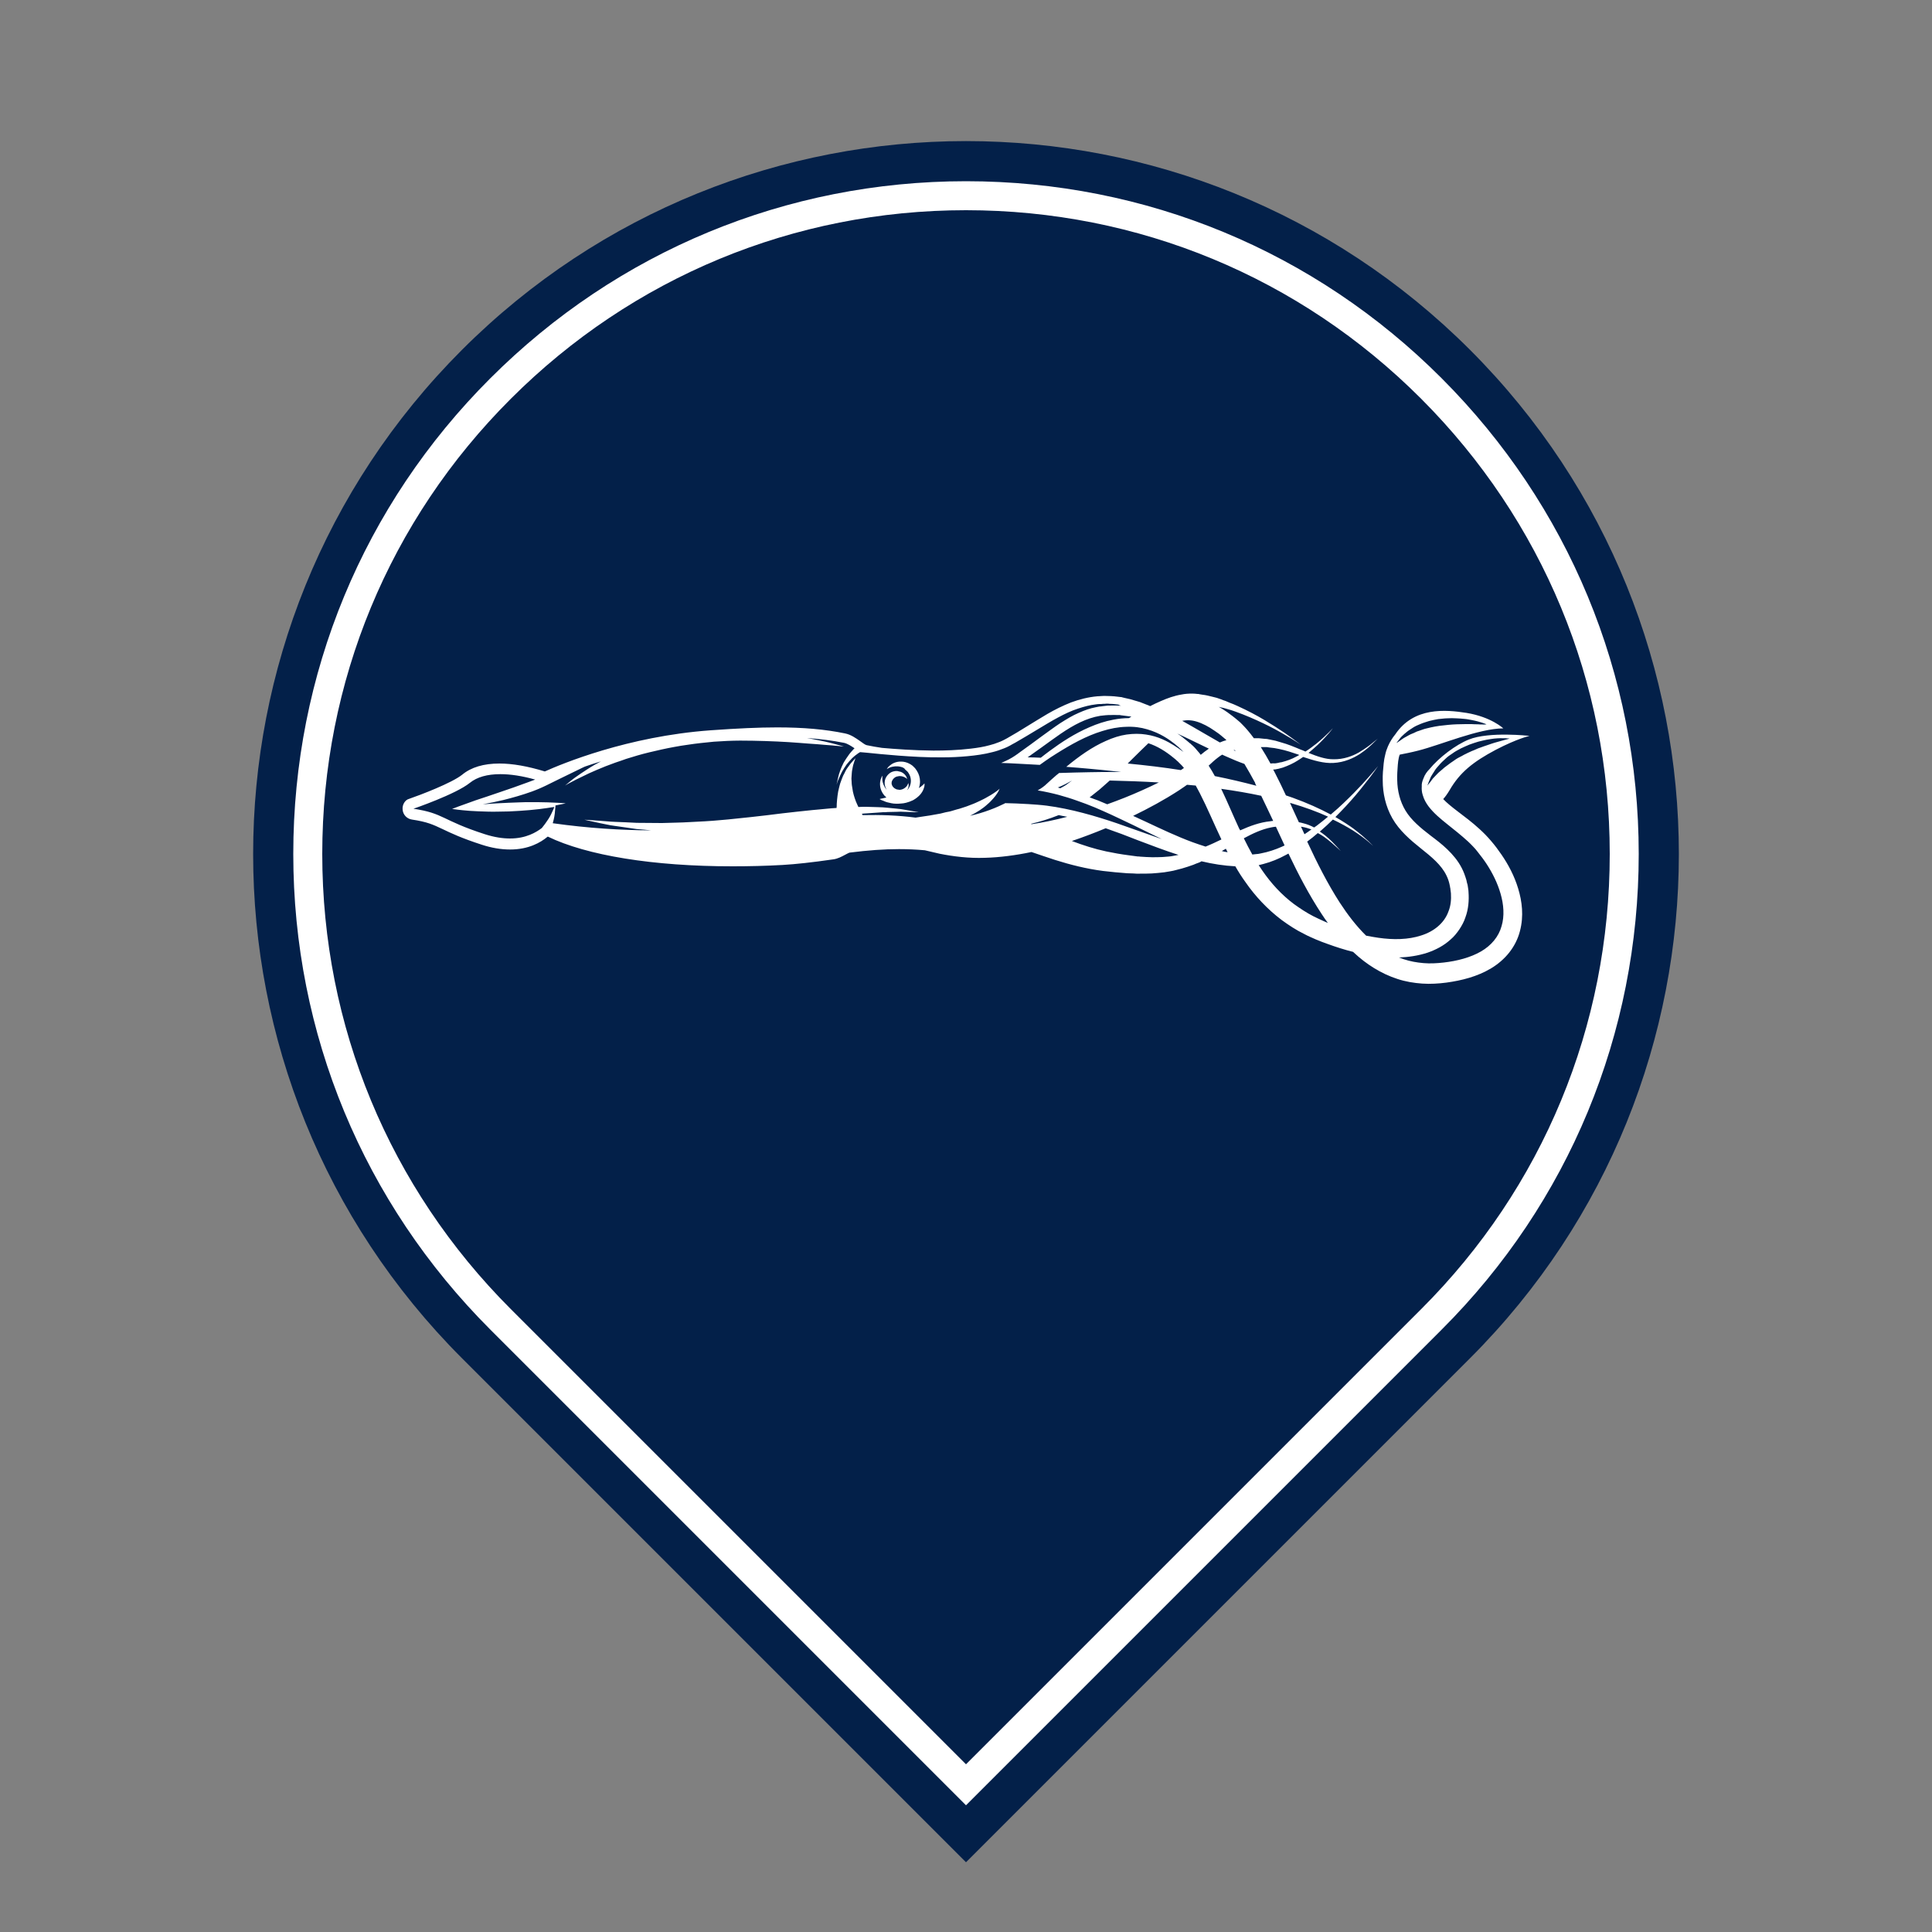
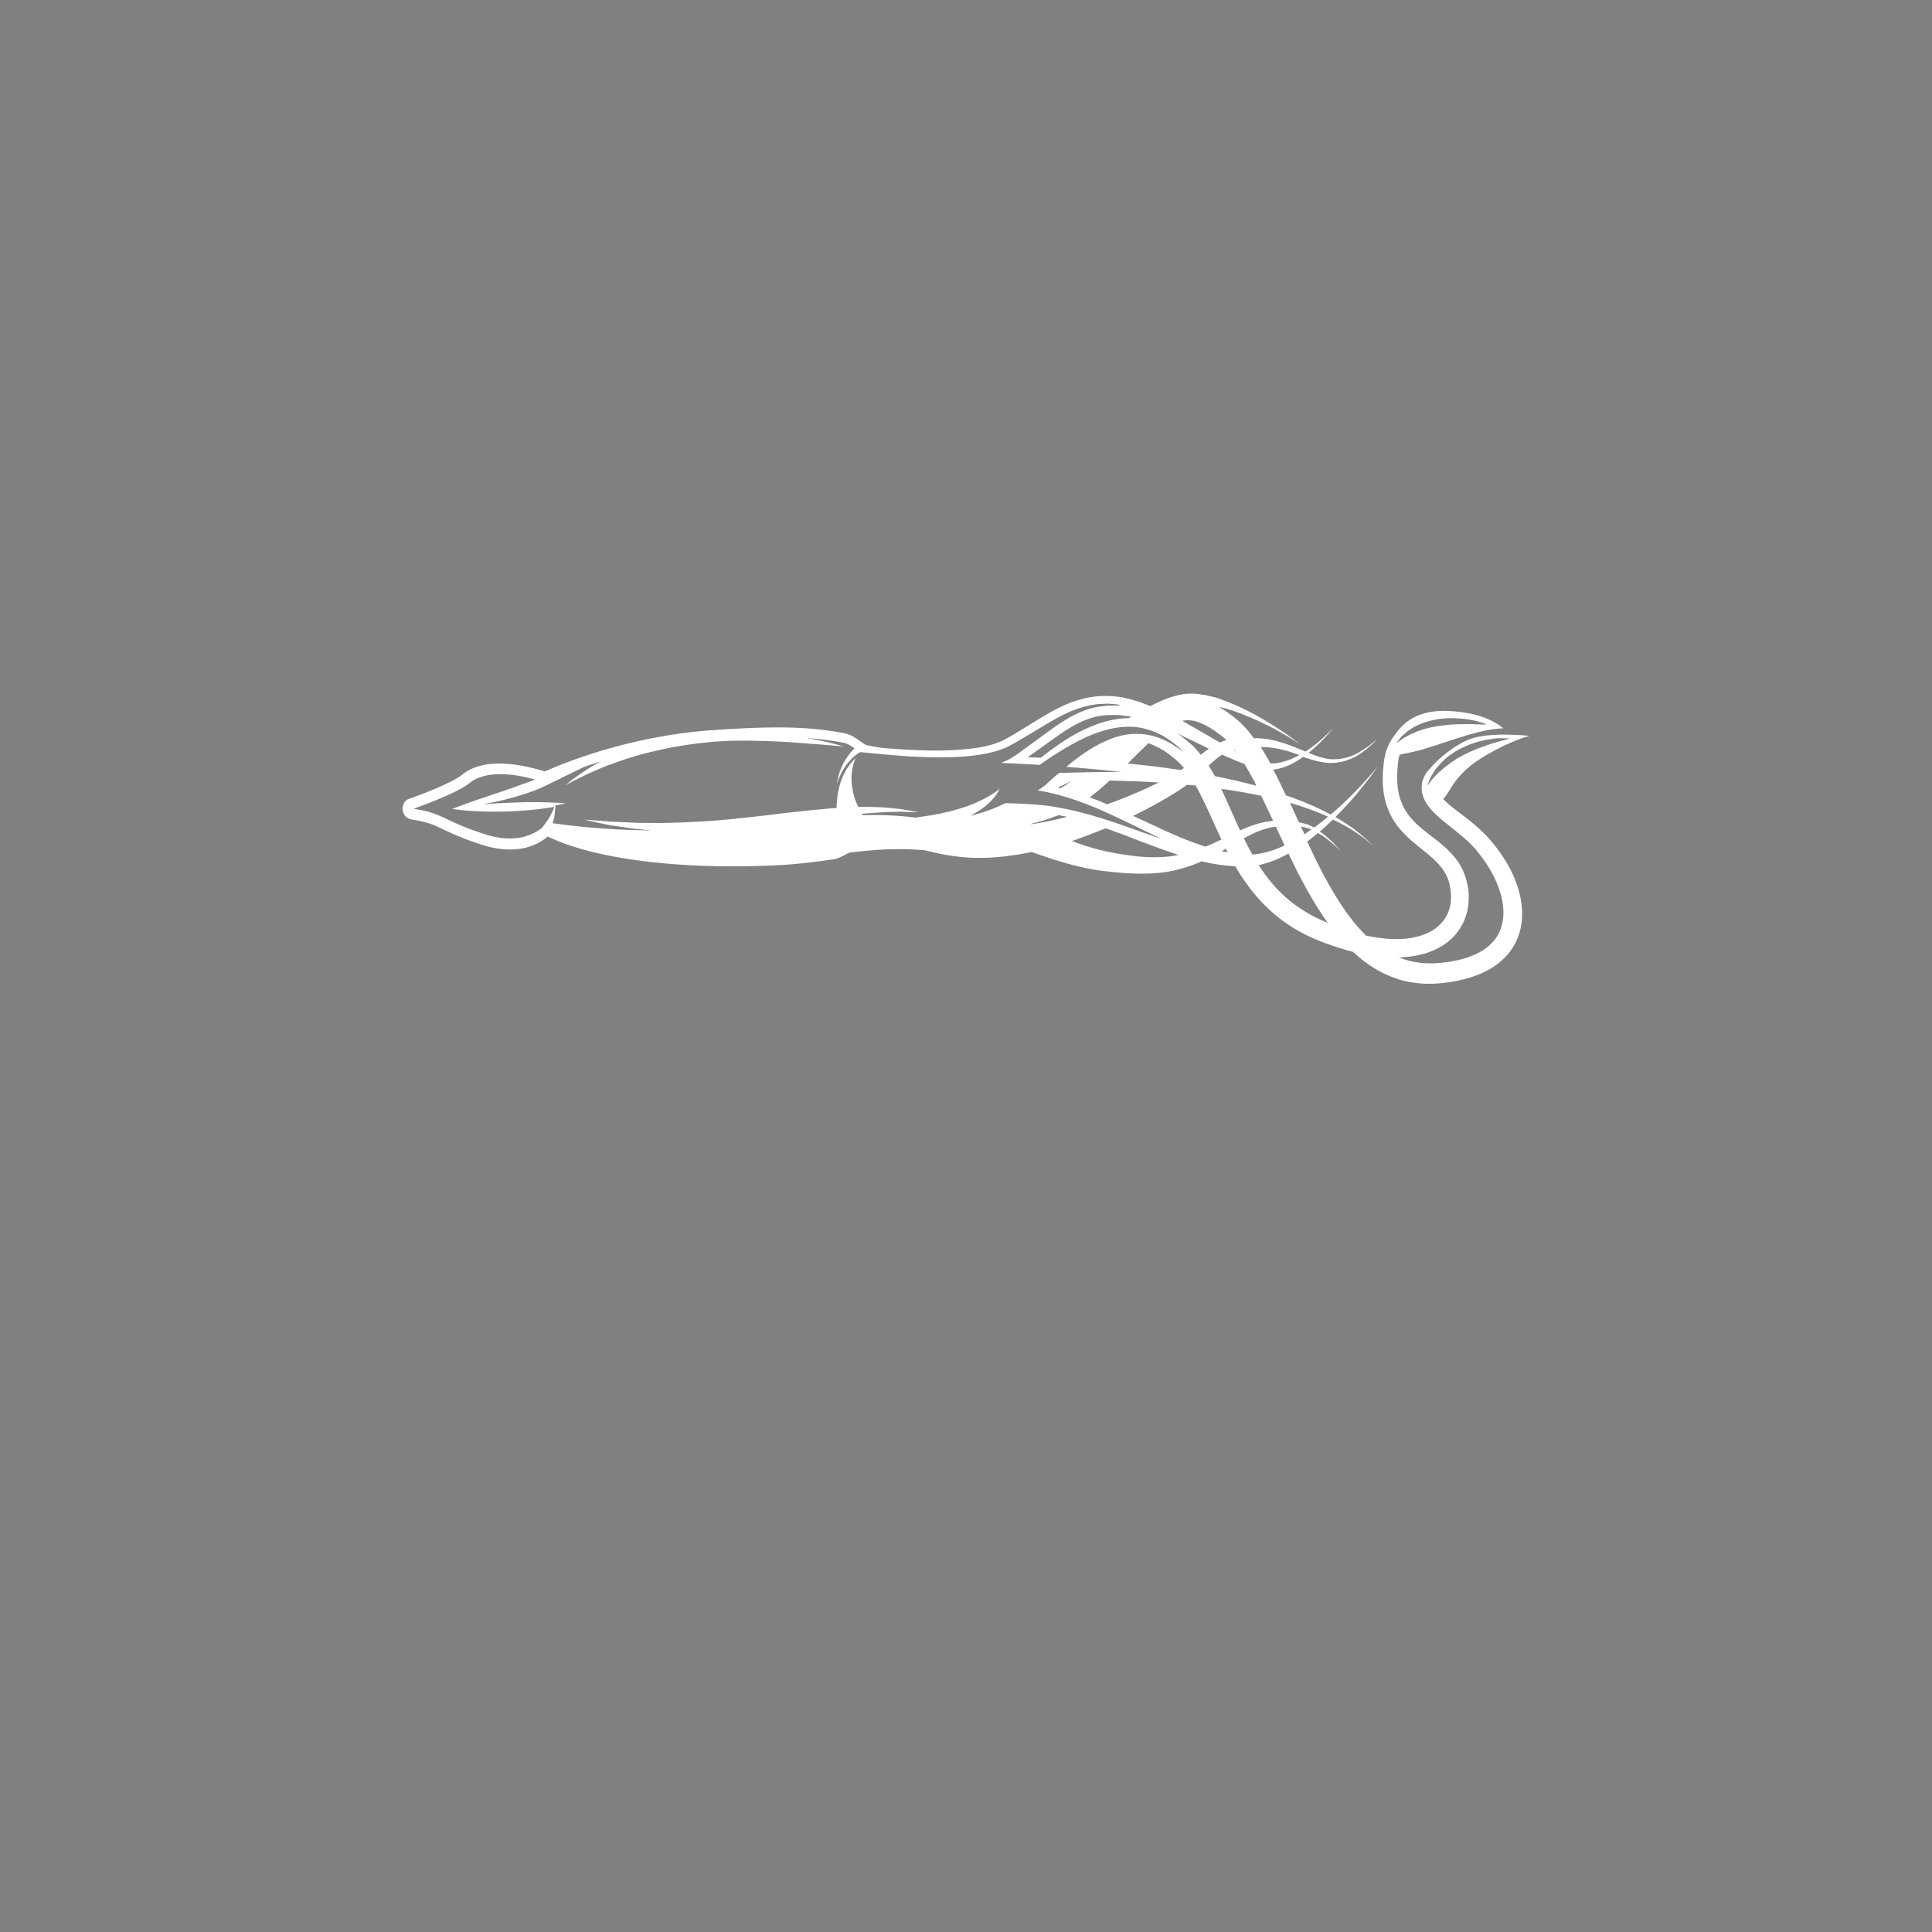
<svg xmlns="http://www.w3.org/2000/svg" x="0px" y="0px" viewBox="0 0 1000 1000" style="enable-background:new 0 0 1000 1000;" xml:space="preserve">
  <rect x="0" y="0" width="1000" height="1000" fill="#808080" stroke="none" />
  <style type="text/css">
	.st0{fill:#032049;}
	.st1{fill:none;stroke:#FFFFFF;stroke-width:15;}
	.st2{fill:#FFFFFF;}
</style>
  <g id="white_x5F_background">
</g>
  <g id="shrimp">
    <g>
-       <path class="st0" d="M500,963.9L239.1,703c-144.1-144.1-144.1-377.8,0-521.9l0,0C383.2,37,616.8,37,760.9,181.1l0,0    c144.1,144.1,144.1,377.8,0,521.9L500,963.9z" />
-       <path class="st1" d="M259.1,682.9C194.8,618.6,159.3,533,159.3,442s35.4-176.6,99.8-240.9c64.3-64.3,149.9-99.8,240.9-99.8    s176.6,35.4,240.9,99.8S840.7,351,840.7,442s-35.4,176.6-99.8,240.9L500,923.8L259.1,682.9z" />
-     </g>
+       </g>
    <g>
      <path class="st2" d="M208.4,419.1c0.2,2.6,2.2,4.7,4.8,5.1c8,1.2,10.9,2.6,15.8,4.9c4.4,2.1,9.8,4.7,20.3,8.1    c5.2,1.7,10.1,2.5,14.7,2.5c9.6,0,15.8-3.6,19.4-6.6l0.1,0c0,0,0,0,0-0.1c20.2,9.8,54.6,15.4,95.6,15.4c8.5,0,17.2-0.2,26-0.7    c6.8-0.4,15.1-1.3,26.2-2.9c2.3-0.3,4.3-1.4,6-2.3c0.8-0.4,2-1.1,2.5-1.2c9.6-1.2,17.7-1.8,25.5-1.8c4.6,0,9.1,0.2,13.4,0.6    c2.5,0.6,5,1.2,7.7,1.8c7.1,1.4,15,2.4,23.4,2.1c7.6-0.2,16-1.3,24.1-3c4,1.4,8,2.7,12.2,4.1c7.9,2.5,16.3,4.6,24.8,5.7    c4.2,0.5,8.4,0.9,12.6,1.2l3.1,0.1l1.6,0.1l0.4,0l0.4,0l0.2,0l0.8,0c2.1,0,4,0,6.1-0.1c2.2-0.2,4.4-0.3,6.5-0.6    c2.1-0.4,4.2-0.6,6.2-1.2c2-0.5,4-1,6-1.7c1-0.3,1.9-0.7,2.9-1c0.9-0.4,1.9-0.8,2.8-1.1c0.5-0.2,1-0.4,1.4-0.7    c5.8,1.4,11.7,2.3,17.5,2.6c1.6,2.8,3.3,5.5,5.2,8.1c5.1,7.4,11.5,14.2,18.8,19.7c3.7,2.7,7.5,5.2,11.6,7.2c2,1.1,4,1.9,6.2,2.9    c2,0.8,3.9,1.6,6,2.3c4.4,1.6,8.8,3,13.2,4.1c0.1,0.1,0.3,0.3,0.4,0.4c6.4,6,14.1,10.9,22.5,13.6c4.2,1.4,8.6,2.1,12.8,2.4    c4.3,0.3,8.6,0,12.5-0.5c8-1.1,16-3.1,23.2-7.4c3.5-2.1,6.8-4.9,9.4-8.2c2.6-3.3,4.5-7.1,5.5-11c2.1-7.9,1.1-15.5-0.9-22.1    c-2-6.6-5.1-12.4-8.6-17.5c-1.7-2.5-3.5-4.9-5.4-7.1c-0.5-0.5-0.9-1.1-1.4-1.6c-0.5-0.5-1-1.1-1.5-1.6c-1-1-2-2-3-2.9    c-4-3.7-8-6.6-11.5-9.3c-2.9-2.2-5.5-4.3-7.4-6.3c1-1.1,2.1-2.6,3.3-4.6c5.3-9.2,12.2-14.7,23.9-20.9c11.3-5.9,17.5-7.2,17.5-7.2    s-20.9-2.4-31.5,1.9c-6.7,2.7-15.3,9.2-20.3,15.3c-1.2,1.2-2.4,2.7-3.2,5c-0.6,1.4-0.9,2.7-0.8,3.9c-0.1,1.4,0,3,0.5,4.5    c0.6,2.2,1.8,4.3,3.1,6c2.7,3.5,6.1,6.3,9.6,9.1c3.5,2.8,7.2,5.7,10.8,9c0.9,0.8,1.7,1.7,2.6,2.6c0.4,0.4,0.8,0.9,1.2,1.3    c0.4,0.5,0.8,1,1.2,1.5c1.6,2,3.2,4.1,4.7,6.4c2.9,4.5,5.5,9.6,7.1,15.2c1.6,5.5,2.1,11.5,0.5,16.8c-1.5,5.4-5.3,10-10.7,13.1    c-5.4,3.1-12.2,4.9-19.2,5.7c-3.6,0.4-7.1,0.6-10.5,0.3c-3.5-0.3-6.9-0.9-10.2-2c-0.8-0.3-1.7-0.6-2.5-0.9c5-0.2,9.9-0.9,14.8-2.5    c4.3-1.5,8.4-3.6,11.9-6.8c1.8-1.5,3.3-3.4,4.6-5.3c1.3-2,2.4-4,3.1-6.2c1.6-4.3,1.9-8.9,1.6-13.1c0-1.1-0.3-2.1-0.4-3.2l-0.1-0.6    l-0.1-0.3l-0.2-0.7l-0.3-1.4c-0.7-2.3-1.4-4.3-2.4-6.2c-2-3.9-4.7-7-7.5-9.7c-2.8-2.7-5.7-4.9-8.5-7c-5.5-4.2-10.2-8.2-13.1-13    c-2.9-4.8-4.2-10.3-4.3-15.7c-0.1-2.7,0.1-5.4,0.3-8c0-0.5,0.2-1.3,0.2-1.9c0.1-0.6,0.2-1.1,0.3-1.7c0.1-0.6,0.3-1.2,0.5-1.7    c2.5-0.5,5.7-1.1,9.6-2.1c11.8-3,31.2-11.4,44-11.5c0,0-6.2-5.9-19-8c-10.8-1.7-27.3-3.2-36.9,11.1c-1.5,1.8-2.8,3.9-3.8,6.2    c-0.6,1.4-1.1,2.8-1.4,4.3c-0.2,0.7-0.3,1.5-0.5,2.3c-0.1,0.8-0.2,1.3-0.3,2.2c-0.3,2.9-0.6,5.9-0.5,9c0,6.2,1.4,13.2,5,19.5    c3.6,6.3,9.3,11.2,14.7,15.5c5.4,4.3,10.7,8.6,13.3,14.1c0.7,1.4,1.2,2.9,1.5,4.2l0.3,1.4l0.1,0.7l0.1,0.3c-0.1-0.3,0,0,0,0l0,0.2    c0.1,0.8,0.2,1.6,0.3,2.4c0.2,3.2-0.1,6.5-1.3,9.4c-2.1,5.9-7.4,10.3-14.1,12.4c-6.7,2.2-14.4,2.3-22.1,1.2    c-2.1-0.3-4.3-0.7-6.4-1.1c-5.1-5-9.6-10.9-13.7-17.2c-6.3-9.8-11.7-20.5-16.8-31.5c1.9-1.4,3.8-2.9,5.5-4.4    c1.2,0.6,2.3,1.3,3.3,2c2.9,2.1,5,4,6.4,5.3c1.4,1.3,2.2,2,2.2,2s-0.7-0.8-2-2.2c-1.3-1.4-3.2-3.5-6-5.8c-0.9-0.7-1.8-1.4-2.9-2.1    c0.1-0.1,0.2-0.2,0.3-0.2c2.3-2,4.5-4,6.5-6c4,1.9,7.4,3.8,10.3,5.6c3.6,2.3,6.2,4.3,8,5.8c1.7,1.5,2.6,2.3,2.6,2.3    s-0.9-0.9-2.5-2.5c-1.7-1.6-4.2-3.8-7.6-6.4c-2.6-1.9-5.8-4-9.5-6.1c2-2,3.8-3.9,5.5-5.7c3.7-4,6.8-7.7,9.2-10.8    c4.9-6.1,7.4-9.9,7.4-9.9s-2.8,3.5-8.1,9.3c-2.7,2.9-6,6.3-9.9,10c-2,1.9-4.1,3.8-6.5,5.8c-5.6-3-12.2-6-19.7-8.7    c-1.1-0.4-2.3-0.8-3.5-1.2c-1.8-3.9-3.7-7.8-5.7-11.7c-0.3-0.6-0.6-1.2-0.9-1.7c0.1,0,0.3,0,0.4,0c0.8,0,1.6-0.3,2.4-0.4    c0.8-0.2,1.5-0.4,2.2-0.6c2.8-1,5.4-2.2,7.6-3.6c1-0.6,2-1.3,2.9-1.9c5.4,1.8,10.7,3.4,15.7,3.1c5.7-0.3,10.3-2.5,13.6-4.6    c3.3-2.2,5.6-4.3,7.1-5.8c1.5-1.5,2.3-2.2,2.3-2.2s-0.9,0.7-2.5,2c-1.6,1.4-4.1,3.2-7.4,5.2c-3.4,1.9-7.9,3.6-13.2,3.5    c-4.1,0-8.3-1.5-12.8-3.3c1.8-1.5,3.4-2.9,4.8-4.2c2.7-2.6,4.6-4.7,5.9-6.2c1.3-1.5,1.9-2.4,1.9-2.4s-0.7,0.8-2.1,2.2    c-1.4,1.4-3.5,3.4-6.3,5.7c-1.7,1.3-3.6,2.8-5.8,4.2c-0.9-0.4-1.8-0.8-2.7-1.1c-3.1-1.3-6.4-2.7-10.1-3.7    c-0.9-0.3-1.8-0.5-2.7-0.8c-1-0.2-1.9-0.4-2.9-0.6l-1.5-0.3l-1.4-0.1c-0.9-0.1-1.9-0.2-2.9-0.3l-0.4,0l-0.5,0l-0.7,0l-0.9,0    c-1.1-1.5-2.2-2.9-3.4-4.3c-0.8-0.9-1.5-1.7-2.4-2.6c-0.7-0.8-1.8-1.8-2.7-2.5l-1.2-1l-1.4-1.1c-0.9-0.7-1.8-1.3-2.7-2    c-1.4-1-2.8-1.8-4.3-2.7c0,0,0.1,0,0.1,0c0.7,0.2,1.5,0.4,2.2,0.5c0.7,0.2,1.4,0.4,2.1,0.6c1.4,0.4,2.8,0.8,4.1,1.3    c5.3,1.9,10.1,4,14.3,6c4.2,2,7.7,3.9,10.6,5.6c5.8,3.3,8.9,5.5,8.9,5.5s-3-2.4-8.5-6.2c-2.8-1.9-6.2-4.1-10.2-6.5    c-4-2.4-8.7-4.9-14-7.3c-1.3-0.6-2.7-1.2-4.1-1.7c-0.7-0.3-1.4-0.6-2.1-0.9c-0.7-0.2-1.5-0.5-2.2-0.8c-0.8-0.3-1.5-0.5-2.3-0.8    c-0.8-0.2-1.6-0.4-2.4-0.6c-0.8-0.2-1.6-0.4-2.5-0.6c-0.8-0.2-1.6-0.3-2.4-0.4l-1.2-0.2l-0.6-0.1l-0.3-0.1l-0.2,0l-0.2,0l-0.1,0    c-0.9-0.1-1.9-0.2-2.8-0.2c-1.9,0-3.7,0.1-5.6,0.5c-3.7,0.6-7.3,1.9-10.7,3.4c-1.9,0.8-3.7,1.7-5.5,2.6c-0.2-0.1-0.4-0.2-0.6-0.3    l-3.1-1.2l-1.5-0.6l-1.7-0.5l-3.4-1l-3.1-0.7l-0.8-0.2l-0.4-0.1c-0.1,0,0.2,0-0.3-0.1l-0.1,0l-0.2,0l-1.7-0.2    c-1.1-0.1-2.3-0.3-3.4-0.3c-1.2,0-2.3-0.1-3.5-0.1l-3.5,0.2c-4.7,0.4-9.4,1.6-13.7,3.2c-4.3,1.7-8.3,3.7-12.1,5.9    c-3.7,2.2-7.3,4.4-10.7,6.5c-3.5,2.2-6.7,4.1-10.2,6.1l-1.3,0.7l-1,0.5c-0.7,0.3-1.4,0.7-2.1,0.9c-1.5,0.6-3,1.1-4.6,1.5    c-3.2,0.9-6.5,1.4-9.9,1.8c-6.7,0.8-13.2,1-19.3,1c-10.5-0.1-19.6-0.8-26.6-1.4c-2.8-0.4-5.5-0.9-7.9-1.4    c-0.7-0.1-2.3-1.3-3.4-2.1c-2.3-1.6-4.8-3.4-7.9-4c-10.2-2.1-21.3-3.1-35-3.1c-9.6,0-20.5,0.5-34.5,1.5    c-43,3.1-77.1,17.4-85.8,21.3c-8.8-2.7-16.7-4.1-23.5-4.1c-8.1,0-14.6,1.9-19.3,5.8c-5.4,4.3-21.7,10.5-27.5,12.5    C209.7,414,208.1,416.5,208.4,419.1z M767.4,375c-0.7,0-1.5,0-2.5-0.1c-0.9,0-2,0-3.2-0.1c-2.3,0-5,0-7.8,0.1    c-1.4,0-2.9,0.2-4.4,0.3c-1.5,0.1-3,0.4-4.5,0.5c-1.5,0.2-3,0.5-4.4,0.8c-1.4,0.4-2.9,0.6-4.2,1.1c-0.7,0.2-1.3,0.5-2,0.7    c-0.7,0.2-1.3,0.4-1.8,0.7c-1.1,0.6-2.3,0.9-3.3,1.5c-1,0.6-1.9,1.1-2.7,1.5c-0.8,0.5-1.4,1-2,1.4c-1.1,0.8-1.8,1.2-1.8,1.2    s0.4-0.6,1.3-1.7c0.4-0.5,0.9-1.3,1.6-1.9c0.7-0.7,1.5-1.4,2.5-2.2c0.9-0.8,2.1-1.4,3.2-2.2c1.2-0.8,2.5-1.3,3.9-1.9    c1.4-0.6,2.9-1,4.4-1.5c1.5-0.4,3.1-0.7,4.7-1c1.6-0.1,3.2-0.4,4.7-0.4c1.6-0.1,3.1-0.1,4.6,0c1.5,0,2.9,0.2,4.3,0.3    c1.4,0.1,2.6,0.4,3.8,0.6c4.7,0.9,7.6,2.2,7.6,2.2S768.8,375.1,767.4,375z M750,395.5c-1.1,0.9-2.3,1.6-3.3,2.6    c-1,0.9-2,1.6-2.8,2.5c-0.8,0.9-1.6,1.6-2.2,2.3c-0.6,0.8-1.1,1.4-1.5,2c-0.9,1.1-1.4,1.7-1.4,1.7s0.3-0.8,0.8-2.1    c0.3-0.7,0.6-1.5,1-2.4c0.5-0.9,1.1-1.8,1.8-2.9c0.6-1.1,1.5-2.1,2.5-3.2c0.9-1.1,2-2.1,3.2-3.2c1.1-1.1,2.4-2,3.8-2.9    c1.3-1,2.8-1.7,4.2-2.5c1.5-0.7,3-1.4,4.5-2c1.5-0.5,3-1.1,4.5-1.5c1.5-0.4,2.9-0.7,4.3-1c1.4-0.3,2.7-0.4,3.9-0.6    c4.9-0.5,8.1,0,8.1,0s-3.2,0.8-7.7,2.1c-1.1,0.4-2.4,0.7-3.6,1.2c-1.3,0.4-2.6,0.9-4,1.4c-1.4,0.4-2.7,1.2-4.2,1.7    c-1.4,0.6-2.8,1.3-4.2,2c-1.3,0.8-2.8,1.4-4,2.2C752.4,393.9,751.1,394.6,750,395.5z M534,426.6c-0.1,0-0.2-0.1-0.3-0.1    c0,0,0-0.1,0-0.1c4.7-1.1,9.5-2.6,14.3-4.5c1.4,0.3,2.7,0.6,4.1,0.8c0.1,0,0.2,0,0.2,0.1C546.1,424.4,540,425.7,534,426.6z     M264,434c-3.7,0-8-0.6-13-2.2c-22.6-7.3-21-10.8-37-13.2c0,0,21.9-7.5,29.2-13.4c3.7-3,9-4.5,15.8-4.5c5.2,0,11.2,0.9,18,2.8    c-0.2,0.1-0.3,0.1-0.5,0.2l-3.5,1.3c-2.4,0.9-4.8,1.7-7.2,2.6c-2.4,0.8-4.7,1.6-7,2.4c-4.6,1.6-8.9,3-12.5,4.2    c-3.7,1.3-6.7,2.4-8.9,3.2c-2.1,0.8-3.4,1.3-3.4,1.3s3.7,0.6,9.2,1c2.8,0.2,6,0.3,9.4,0.4c1.7,0,3.5,0.1,5.3,0    c1.8,0,3.6-0.1,5.5-0.1c1.8-0.1,3.7-0.2,5.5-0.3c1.8-0.1,3.6-0.3,5.3-0.4c3.4-0.3,6.6-0.7,9.3-1.1c1.2-0.2,2.3-0.4,3.4-0.5    c-0.1,0.4-0.3,0.8-0.5,1.3c-0.6,1.4-1.5,3.3-2.6,5c-1.1,1.7-2.3,3.3-3.2,4.4c-0.1,0.1-0.2,0.2-0.3,0.3    C277.6,430.7,272.4,434,264,434z M580.3,365.3c0,0-0.6,0-1.6-0.1c-1.1,0-2.6-0.1-4.6,0c-0.5,0-1,0-1.6,0.1    c-0.5,0.1-1.1,0.1-1.7,0.2c-0.6,0.1-1.2,0.2-1.8,0.2c-0.6,0.1-1.3,0.3-2,0.4c-2.7,0.5-5.6,1.5-8.7,2.9c-3.1,1.3-6.2,3.2-9.5,5.3    c-3.2,2.1-6.5,4.6-10,7.1c-3.4,2.5-7,5.2-10.7,7.8c-0.9,0.7-1.8,1.3-2.8,2c-1,0.7-2.1,1.3-3.2,1.9c-1.3,0.7-2.6,1.2-3.9,1.8    c3,0.1,6,0.2,9,0.4c3.7,0.2,7.4,0.4,11,0.6c0.9-0.7,1.9-1.3,2.8-2c1.8-1.3,3.7-2.5,5.6-3.7c7.6-4.8,15.6-9.3,23.9-11.8    c4.1-1.3,8.3-2.1,12.3-2.2c4-0.2,7.7,0.3,11,1.3c6.6,1.9,11.3,5.2,14.3,7.6c1.5,1.2,2.6,2.2,3.4,3c0.7,0.7,1.1,1.1,1.1,1.1    s-0.4-0.3-1.3-0.9c-0.8-0.6-2.1-1.5-3.7-2.5c-3.2-2-8.1-4.7-14.4-5.6c-3.1-0.5-6.6-0.5-10.1,0c-3.5,0.5-7.2,1.7-10.7,3.3    c-7.1,3.1-14,8-20.5,13.4c4.3,0.3,8.3,0.7,11.9,1c9.9,0.9,16.5,1.7,16.5,1.7s-6.6-0.1-16.6,0.1c-4.6,0.1-9.9,0.2-15.5,0.4    c-0.5,0.4-1,0.8-1.5,1.2c-1.6,1.4-3.2,2.8-4.8,4.3c-1.3,1.3-3,2.5-4.8,3.5c1.9,0.3,3.8,0.7,5.7,1.1c1.6,0.4,3.3,0.7,5,1.2    c1.6,0.5,3.2,0.9,4.8,1.4c3.3,1,6.4,2.2,9.5,3.3c3.1,1.2,6.1,2.4,8.9,3.7c5.7,2.5,10.9,5.1,15.4,7.2c8.9,4.4,14.9,7.3,14.9,7.3    s-6.2-2.2-15.6-5.5c-4.7-1.7-10.1-3.6-16-5.4c-2.9-0.9-6-1.8-9.1-2.6c-3.1-0.8-6.3-1.6-9.4-2.2c-1.5-0.3-3.2-0.6-4.8-0.9    c-1.5-0.2-3.1-0.5-4.7-0.7c-3.1-0.4-6.3-0.6-9.3-0.8c-4.4-0.3-8.5-0.4-12.3-0.5c0,0,0.1,0.1,0.1,0.1c-4.4,2.2-10.7,4.8-18.3,6.5    c0.1,0,0.2-0.1,0.3-0.1c1.7-0.9,3.4-1.8,4.9-2.8c0.7-0.5,1.4-1,2.1-1.5c0.7-0.5,1.3-1.1,1.9-1.6c1.2-1,2.2-2.1,3-3    c0.8-0.9,1.5-1.8,2-2.6c0.5-0.7,0.8-1.4,1-1.8c0.2-0.4,0.3-0.7,0.3-0.7s-0.2,0.2-0.5,0.5c-0.3,0.3-0.9,0.7-1.6,1.2    c-0.7,0.5-1.6,1.1-2.6,1.7c-0.5,0.3-1.1,0.6-1.6,0.9c-0.6,0.3-1.1,0.7-1.8,1c-1.3,0.7-2.7,1.3-4.2,2c-1.5,0.7-3.1,1.2-4.8,1.9    c-1.7,0.5-3.4,1.2-5.2,1.6c-0.9,0.3-1.8,0.5-2.7,0.8c-0.9,0.3-1.9,0.4-2.8,0.6l-2.8,0.7c-0.9,0.2-1.9,0.3-2.8,0.5    c-0.9,0.2-1.9,0.3-2.8,0.5c-0.9,0.2-1.8,0.2-2.7,0.4c-1.6,0.2-3.1,0.5-4.6,0.7c-9.1-1.2-18.2-1.5-27.4-1.3    c-0.1-0.2-0.3-0.5-0.4-0.7c0.8-0.1,1.6-0.2,2.4-0.2c2-0.1,3.9-0.3,5.8-0.4c0.9-0.1,1.8-0.1,2.7-0.2c0.9,0,1.7,0,2.5-0.1    c1.6,0,3.2-0.1,4.6-0.1c1.4-0.1,2.7-0.1,3.9,0c4.8,0.2,7.5,0.2,7.5,0.2s-2.7-0.5-7.4-1.3c-2.3-0.5-5.2-0.6-8.6-1    c-3.3-0.4-7.1-0.3-11.2-0.5c-1.3,0-2.7,0-4,0.1c-0.5-0.9-0.8-1.9-1.3-2.9c-0.4-1.1-0.8-2.2-1.1-3.3c-0.3-1.1-0.6-2.3-0.7-3.4    c-0.2-1.1-0.4-2.3-0.4-3.4c0-0.6-0.1-1.1-0.1-1.7c0-0.5,0.1-1.1,0.1-1.6c0.1-1,0.1-2.1,0.3-2.9c0.2-0.9,0.3-1.8,0.5-2.5    c0.2-0.7,0.5-1.4,0.6-1.9c0.4-1.1,0.6-1.7,0.6-1.7s-0.4,0.5-1.2,1.3c-0.4,0.4-0.9,1-1.4,1.6c-0.5,0.7-1,1.4-1.6,2.2    c-0.6,0.8-1.1,1.8-1.6,2.9c-0.3,0.5-0.6,1.1-0.8,1.6c-0.2,0.6-0.5,1.2-0.7,1.8c-0.5,1.2-0.9,2.5-1.2,3.9c-0.4,1.4-0.6,2.7-0.8,4.2    c-0.2,1.4-0.3,2.8-0.4,4.2c0,0.7,0,1.4-0.1,2.1c-1.7,0.1-3.3,0.2-5.1,0.4c-2.4,0.2-4.9,0.5-7.5,0.7c-5.1,0.5-10.3,1.1-15.6,1.7    c-5.3,0.7-10.7,1.3-16,1.9c-5.4,0.5-10.7,1.2-16,1.6c-2.6,0.2-5.3,0.5-7.9,0.6c-2.6,0.1-5.2,0.3-7.7,0.4c-2.5,0.2-5,0.2-7.4,0.3    c-2.4,0.1-4.8,0.1-7.1,0.2c-4.6,0-9-0.1-13.1-0.1c-4-0.2-7.8-0.4-11.1-0.5c-3.3-0.1-6.2-0.5-8.5-0.6c-4.7-0.4-7.5-0.5-7.5-0.5    s2.6,0.6,7.3,1.6c2.3,0.4,5.2,1.2,8.5,1.6c3.3,0.5,7,1,11.1,1.6c2.4,0.2,5,0.4,7.7,0.7c-15.7-0.1-32.5-1.1-51-3.7    c0.2-0.6,0.3-1.2,0.5-1.9c0.5-2.1,0.7-4.2,0.8-5.8c0.1-0.6,0.1-1.1,0.1-1.5c3.3-0.6,5.3-1.1,5.3-1.1s-0.9-0.1-2.5-0.2    c-1.6-0.1-3.9-0.2-6.7-0.3c-2.7-0.1-6-0.1-9.4-0.1c-1.7,0-3.5,0-5.3,0.1c-1.8,0.1-3.6,0.1-5.4,0.2c-3.6,0.2-7.3,0.3-10.7,0.6    c-1,0.1-2,0.1-2.9,0.2c3.3-0.6,6.8-1.3,10.6-2.2c4.8-1.2,9.8-2.6,14.8-4.4c1.2-0.4,2.5-1,3.8-1.5c1.2-0.5,2.4-1.1,3.5-1.6    c2.3-1.1,4.5-2.2,6.7-3.3c4.3-2.1,8.4-4.1,11.9-5.8c0.5-0.2,1-0.5,1.5-0.7c2.6-0.9,5.3-1.8,8.3-2.7c-1.1,0.6-2.2,1.2-3.3,1.8    c-1.4,0.8-2.7,1.6-3.9,2.4c-2.4,1.5-4.5,3-6.2,4.2c-1.7,1.2-2.9,2.3-3.8,3c-0.8,0.7-1.3,1.1-1.3,1.1s0.5-0.3,1.5-0.9    c1-0.5,2.4-1.3,4.2-2.2c1.8-0.9,4.1-2,6.6-3.2c2.6-1.2,5.5-2.4,8.7-3.7c1.6-0.6,3.3-1.2,5.1-1.9c1.8-0.6,3.6-1.2,5.5-1.9    c3.8-1.2,7.8-2.4,12-3.4c4.2-1,8.5-2,13-2.8c1.1-0.2,2.2-0.4,3.4-0.6l3.4-0.5c2.3-0.3,4.5-0.7,6.8-0.9c2.3-0.2,4.5-0.5,6.8-0.7    c2.3-0.1,4.7-0.3,6.9-0.4c4.5-0.2,9-0.2,13.3-0.1c4.3,0.1,8.6,0.2,12.5,0.4c4,0.2,7.8,0.4,11.3,0.7c3.5,0.3,6.7,0.5,9.5,0.7    c2.8,0.2,5.3,0.5,7.4,0.6c4.1,0.4,6.4,0.6,6.4,0.6s-2.3-0.7-6.2-1.7c-2-0.5-4.4-1.1-7.2-1.6c-1.8-0.4-3.7-0.7-5.7-1.1    c6.9,0.5,13.2,1.3,19.2,2.5c1.8,0.4,3.6,1.6,5.4,2.8c-0.2,0.2-0.3,0.3-0.5,0.5c-0.8,0.9-1.8,1.9-2.6,3.1c-0.9,1.2-1.7,2.5-2.5,3.8    c-0.3,0.7-0.7,1.4-1,2.1c-0.3,0.7-0.6,1.4-0.8,2c-0.5,1.4-0.9,2.6-1.1,3.7c-0.3,1.1-0.4,2-0.6,2.7c-0.1,0.6-0.2,1-0.2,1    s0.1-0.4,0.3-1c0.2-0.6,0.5-1.5,1-2.5c0.4-1,1-2.2,1.6-3.4c0.4-0.6,0.7-1.2,1.1-1.8c0.4-0.6,0.8-1.2,1.2-1.8    c0.9-1.1,1.8-2.2,2.8-3.2c0.9-0.9,1.9-1.7,2.8-2.3c0.5-0.4,1-0.7,1.4-0.9c1,0.1,2.1,0.2,3.4,0.3c4,0.4,9.7,1,16.4,1.5    c6.7,0.5,14.6,1,23,0.9c4.2,0,8.5-0.2,12.8-0.6c4.3-0.4,8.7-1,12.9-2.1c2.1-0.5,4.1-1.2,6.1-2c1-0.4,1.9-0.8,2.8-1.3    c0.9-0.5,1.9-1.1,2.9-1.6c3.9-2.2,7.6-4.5,11.3-6.7c3.7-2.2,7.2-4.4,10.8-6.3c3.5-1.9,6.9-3.5,10.3-4.6c3.3-1.1,6.4-1.9,9.2-2.2    c0.7-0.1,1.4-0.2,2-0.2c0.7,0,1.3,0,1.9-0.1c0.6,0,1.2,0,1.7-0.1c0.6,0,1.1,0,1.6,0.1c2,0,3.6,0.3,4.6,0.4    C579.7,365.2,580.3,365.3,580.3,365.3z M593,425.3c-2.2-1-4.3-2-6.5-3c8.2-4,16-8.2,23.7-13.2c0.9-0.6,1.8-1.2,2.8-1.9l1.4-1    c1.5,0.1,3,0.3,4.5,0.4c0.7,1.3,1.4,2.6,2.1,3.9c3.9,7.6,7.3,15.8,11.2,24c-2.7,1.3-5.4,2.6-8.2,3.7c-2.3-0.7-4.5-1.5-6.8-2.3    C609.1,432.9,601.1,429.1,593,425.3z M648.2,442.3c-1.5-2.7-3-5.5-4.4-8.4c4.8-2.6,9.4-4.7,14-5.6c0.8-0.2,1.7-0.3,2.6-0.4    c1.5,3.2,3,6.4,4.5,9.7c-0.5,0.2-1,0.5-1.5,0.7c-3.4,1.5-7,2.7-10.7,3.4c-0.9,0.2-1.9,0.4-2.7,0.4    C649.4,442.2,648.8,442.2,648.2,442.3z M614.1,381.9c3.9,1.9,7.8,3.8,11.6,5.6c-1.5,1-2.9,2.1-4.2,3.2l-0.6-0.8l-1.2-1.4l-1.2-1.4    l-1.1-1.1l-0.6-0.5l-0.3-0.3l-0.3-0.3l-0.2-0.1l-1.3-1.1c-1.7-1.4-3.4-2.8-5.3-4C611,380.4,612.5,381.2,614.1,381.9z M609,393.6    l0.6,0.5l1.1,1.1l0.9,0.9l0.8,0.9l0.4,0.5c-0.5,0.4-1,0.7-1.6,1.1l0,0c-8.9-1.4-18.1-2.5-27.5-3.4c0.7-0.7,1.4-1.4,2.1-2.1    c2.9-2.8,5.7-5.7,8.6-8.4c4.6,1.5,9,4.2,13.1,7.6l1.1,0.9l0.1,0.1c0,0,0,0,0,0L609,393.6z M548.8,408l-0.6-0.2l-0.7-0.2l0.3-0.1    c2.5-1,4.8-2.2,7.1-3.5c-0.6,0.4-1.2,0.9-1.8,1.3C551.8,406.4,550.3,407.2,548.8,408z M574.4,404c8.5,0.2,17,0.5,25.4,1    c-5.7,2.8-11.7,5.5-17.7,7.9c-3,1.2-6,2.3-9,3.4c-1.6-0.7-3.2-1.3-4.8-2c-1.5-0.5-2.9-1.1-4.3-1.6l0.8-0.6    c1.5-1.2,2.9-2.3,4.4-3.5C570.8,407.2,572.6,405.6,574.4,404z M641.4,428.9c-3.1-6.7-6-13.7-9.3-20.6c7.2,1,14.2,2.2,20.7,3.6    c2.1,4.3,4.1,8.6,6.2,13c-0.5,0-1.1,0.1-1.6,0.2c-5.2,0.5-10.4,2.4-15.5,4.7C641.8,429.5,641.6,429.2,641.4,428.9z M585.6,370.9    c-0.4,0.3-0.8,0.5-1.3,0.8c-2.7,0-5.4,0.3-8,0.8c-4.4,0.8-8.5,2.2-12.4,3.9c-7.7,3.3-14.4,7.7-20.5,12.2c-1.6,1.2-3.2,2.4-4.7,3.6    c-2.3-0.1-4.5-0.2-6.8-0.2c2.4-1.7,4.9-3.5,7.3-5.2c3.3-2.4,6.6-4.8,9.8-7c6.6-4.5,13.2-8.1,20.5-9.3l2.8-0.3    c0.9-0.1,1.9-0.1,2.8-0.1c0.9-0.1,1.9,0,2.9,0l1.4,0l0.2,0l0.1,0c-0.5-0.1-0.1,0-0.1,0l0.4,0.1l0.8,0.1l3.1,0.4L585.6,370.9z     M634.8,383.1c-1.1,0.3-2.3,0.7-3.4,1.2c-4.6-2.6-9.3-5.4-14.2-8.2c-1.7-1-3.5-2-5.3-3c2.4-0.5,4.9-0.4,7.5,0.4    c3,0.9,6.2,2.6,9.2,4.7c0.8,0.5,1.5,1.1,2.3,1.6l1,0.8l1.2,1C633.7,382.1,634.2,382.5,634.8,383.1z M639.5,388.8    c-0.3-0.2-0.7-0.4-1-0.5c0.2,0,0.3-0.1,0.5-0.1C639.2,388.3,639.4,388.5,639.5,388.8z M657.6,395.2c-1.6-2.9-3.2-5.7-5-8.5    c0.6,0,1.2,0,1.7,0l1.4,0l1.3,0.2c0.9,0.1,1.7,0.2,2.6,0.3c0.9,0.1,1.7,0.4,2.6,0.5c3.4,0.7,6.7,1.8,9.9,2.9    c0.1,0.1,0.3,0.1,0.4,0.2c-0.6,0.3-1.1,0.6-1.7,0.9c-2.2,1.2-4.7,2.1-7.4,2.8c-0.7,0.1-1.4,0.2-2,0.4c-0.7,0.1-1.4,0.3-2.1,0.2    C658.8,395.1,658.2,395.1,657.6,395.2z M650.3,406.7c-6.8-1.8-14-3.5-21.5-5c-1-1.8-2-3.6-3.2-5.4c1.6-1.5,3.1-2.9,4.7-4.1    c0.7-0.6,1.5-1.1,2.3-1.6c0.7,0.3,1.4,0.7,2.2,1c3.1,1.4,6.2,2.7,9.3,3.8c1.9,3.1,3.7,6.4,5.5,9.7    C649.7,405.7,650,406.2,650.3,406.7z M680.2,428.3c-1.7-0.9-3.6-1.7-5.7-2.2c-0.7-0.2-1.5-0.4-2.2-0.5c-0.4-0.9-0.9-1.9-1.3-2.8    c-1.1-2.4-2.2-4.8-3.3-7.2c0.2,0,0.4,0.1,0.5,0.1c7.2,2.1,13.7,4.5,19.2,7c-1.9,1.6-3.8,3.1-5.9,4.7    C681.1,427.7,680.7,428,680.2,428.3z M675.2,431.8c-0.6-1.3-1.2-2.6-1.8-3.9c0.2,0,0.5,0.1,0.7,0.1c1.7,0.3,3.3,0.8,4.7,1.3    C677.6,430.2,676.4,431,675.2,431.8z M653.3,450.5c-0.6-0.9-1.2-1.8-1.8-2.7c0.8-0.2,1.6-0.4,2.4-0.6c4.2-1.1,8-2.7,11.5-4.6    c0.5-0.3,1-0.5,1.5-0.8c5.1,10.7,10.6,21.3,17.2,31.3c1,1.6,2.1,3.1,3.2,4.6c-0.8-0.3-1.6-0.7-2.3-1c-1.7-0.8-3.6-1.6-5.3-2.5    c-3.5-1.8-6.8-4-10-6.3C663.3,463.1,657.9,457.2,653.3,450.5z M632.4,440.5c0.7-0.4,1.4-0.8,2.1-1.2c0.3,0.6,0.6,1.2,0.9,1.8    C634.4,441,633.4,440.8,632.4,440.5z M554.8,435.3c5.9-2,11.7-4.2,17.5-6.6c5.5,1.9,11.1,4,16.6,6.2c6.9,2.6,13.9,5.3,21.1,7.6    c-0.9,0.2-1.8,0.3-2.7,0.5c-1.8,0.4-3.7,0.4-5.6,0.6c-1.9,0.1-3.7,0.1-5.5,0.1c-1.9,0-4-0.2-6-0.3l-0.8-0.1l-0.2,0    c0,0-0.2,0,0.1,0l-0.1,0l-0.4,0l-1.5-0.2l-3-0.4c-3.9-0.5-7.9-1.2-11.7-2C566.5,439.4,560.6,437.5,554.8,435.3z" />
-       <path class="st2" d="M466.2,396.9c-2-0.5-3.9-0.2-5.2,0.2c-0.6,0.2-1.1,0.5-1.5,0.7c-0.3,0.2-0.5,0.3-0.5,0.3s0.1-0.2,0.3-0.5    c0.2-0.3,0.6-0.8,1.2-1.3c1.1-1,3.2-2.2,6-2.1c1.4,0,3,0.4,4.4,1.2c0.4,0.2,0.8,0.5,1.1,0.7l0.4,0.3l0.2,0.2l0.3,0.3    c0.7,0.6,1.2,1.3,1.7,2.1c1,1.6,1.6,3.5,1.6,5.5c0,1.1-0.2,2.3-0.6,3.4c1.8-1.1,2.9-2.4,2.9-2.4s0.1,0.5,0,1.3    c-0.1,0.4-0.2,0.9-0.4,1.4c-0.2,0.5-0.4,1.1-0.8,1.7c-0.4,0.6-0.8,1.2-1.4,1.8c-0.6,0.6-1.2,1.1-1.9,1.6c-0.7,0.5-1.5,1-2.4,1.3    c-0.8,0.4-1.7,0.6-2.6,0.9c-0.9,0.2-1.8,0.4-2.6,0.4c-0.9,0.1-1.7,0.1-2.6,0.1c-1.7,0-3.1-0.4-4.4-0.7c-0.6-0.1-1.2-0.4-1.7-0.6    c-0.5-0.2-0.9-0.4-1.3-0.5c-0.7-0.3-1.1-0.6-1.1-0.6s0.4-0.2,1.2-0.3c0.4-0.1,0.8-0.2,1.3-0.3c0.3-0.1,0.6-0.1,1-0.2    c-0.1-0.1-0.2-0.2-0.3-0.3c-0.3-0.3-0.4-0.4-0.8-0.8c-0.5-0.6-0.9-1.2-1.2-1.8c-1.3-2.5-1.1-4.9-0.7-6.3c0.2-0.7,0.5-1.3,0.6-1.6    c0.2-0.3,0.3-0.5,0.3-0.5s0,0.2,0,0.6c0,0.4,0,0.9,0,1.6c0.1,1.3,0.7,3.2,2,4.8c0.1,0.1,0.1,0.1,0.2,0.2c-0.4-0.6-0.6-1.2-0.8-1.9    c-0.1-0.3-0.1-0.8-0.2-1l0-0.3c0-0.3,0-0.4,0-0.6c0-0.6,0.2-1.3,0.4-1.9c0.5-1.2,1.3-2.1,2.2-2.8c0.9-0.7,2-1,3-1.1    c0.3,0,0.5,0,0.8,0c0.2,0,0.4,0,0.6,0.1c0.5,0.1,0.9,0.2,1.3,0.3c1.6,0.6,2.5,1.7,2.9,2.5c0.2,0.4,0.3,0.7,0.4,1    c0,0.2,0.1,0.3,0.1,0.3s-0.3-0.4-1-0.8c-0.7-0.4-1.7-0.8-2.8-0.8c-0.3,0-0.6,0-0.9,0.1c0,0-0.3,0.1-0.5,0.1l-0.4,0.1    c-0.6,0.2-1.1,0.6-1.5,1c-0.4,0.4-0.7,0.9-0.9,1.5c-0.1,0.3-0.1,0.5-0.1,0.8c0,0,0,0.2,0,0.1l0,0.3c0,0.2,0,0.2,0.1,0.3    c0.2,1.1,1.1,2,2.3,2.5c0.3,0.1,0.6,0.2,0.9,0.2c0,0,0.4,0,0.5,0.1l0.4,0c0.6,0,1.2-0.2,1.7-0.4c1-0.5,1.8-1.2,2.2-1.9    c0.4-0.7,0.5-1.2,0.5-1.2s0,0.1,0.1,0.3c0.1,0.2,0.1,0.6,0.1,1c0,0.6-0.2,1.5-0.8,2.4l0.4-0.4c0.2-0.3,0.3-0.4,0.5-0.7    c1.3-2,1.4-4.7,0.4-6.8c-0.2-0.5-0.6-1-0.9-1.5c0,0-0.1-0.2-0.1-0.1l-0.2-0.2l-0.4-0.4c-0.2-0.2-0.3-0.3-0.6-0.5    C468.2,397.6,467.2,397.1,466.2,396.9z" />
    </g>
  </g>
  <g id="text">
</g>
</svg>